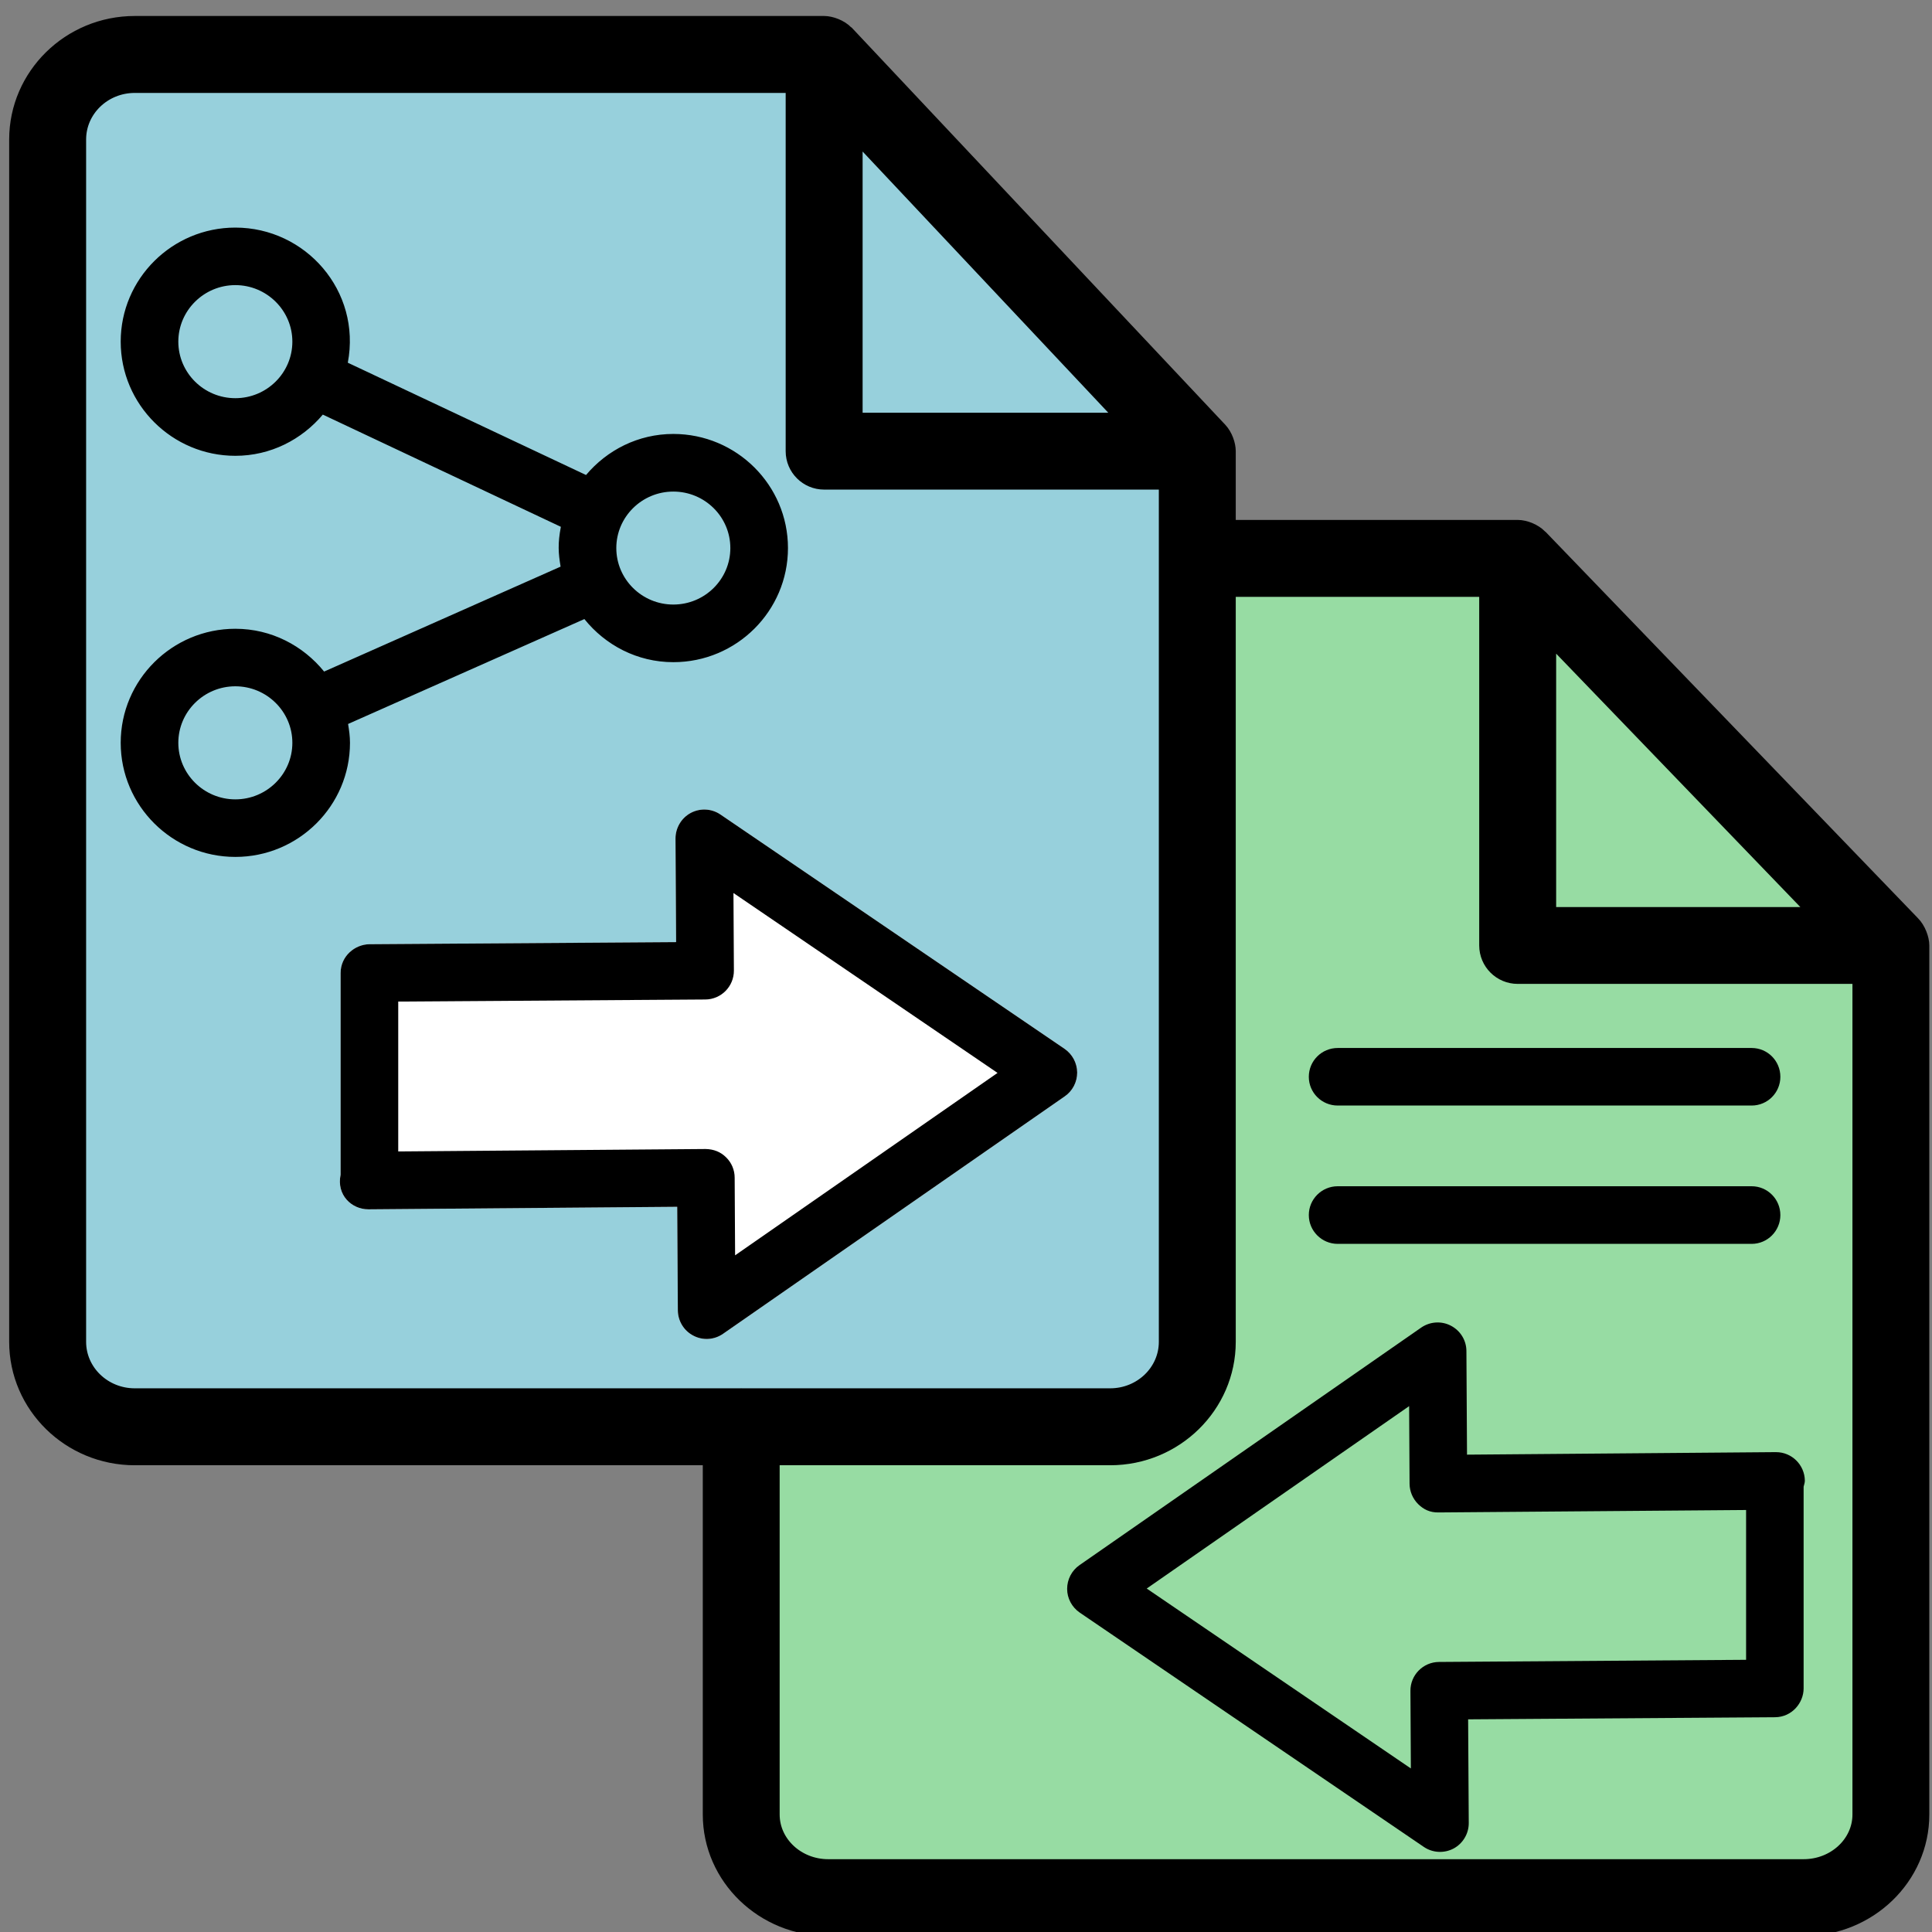
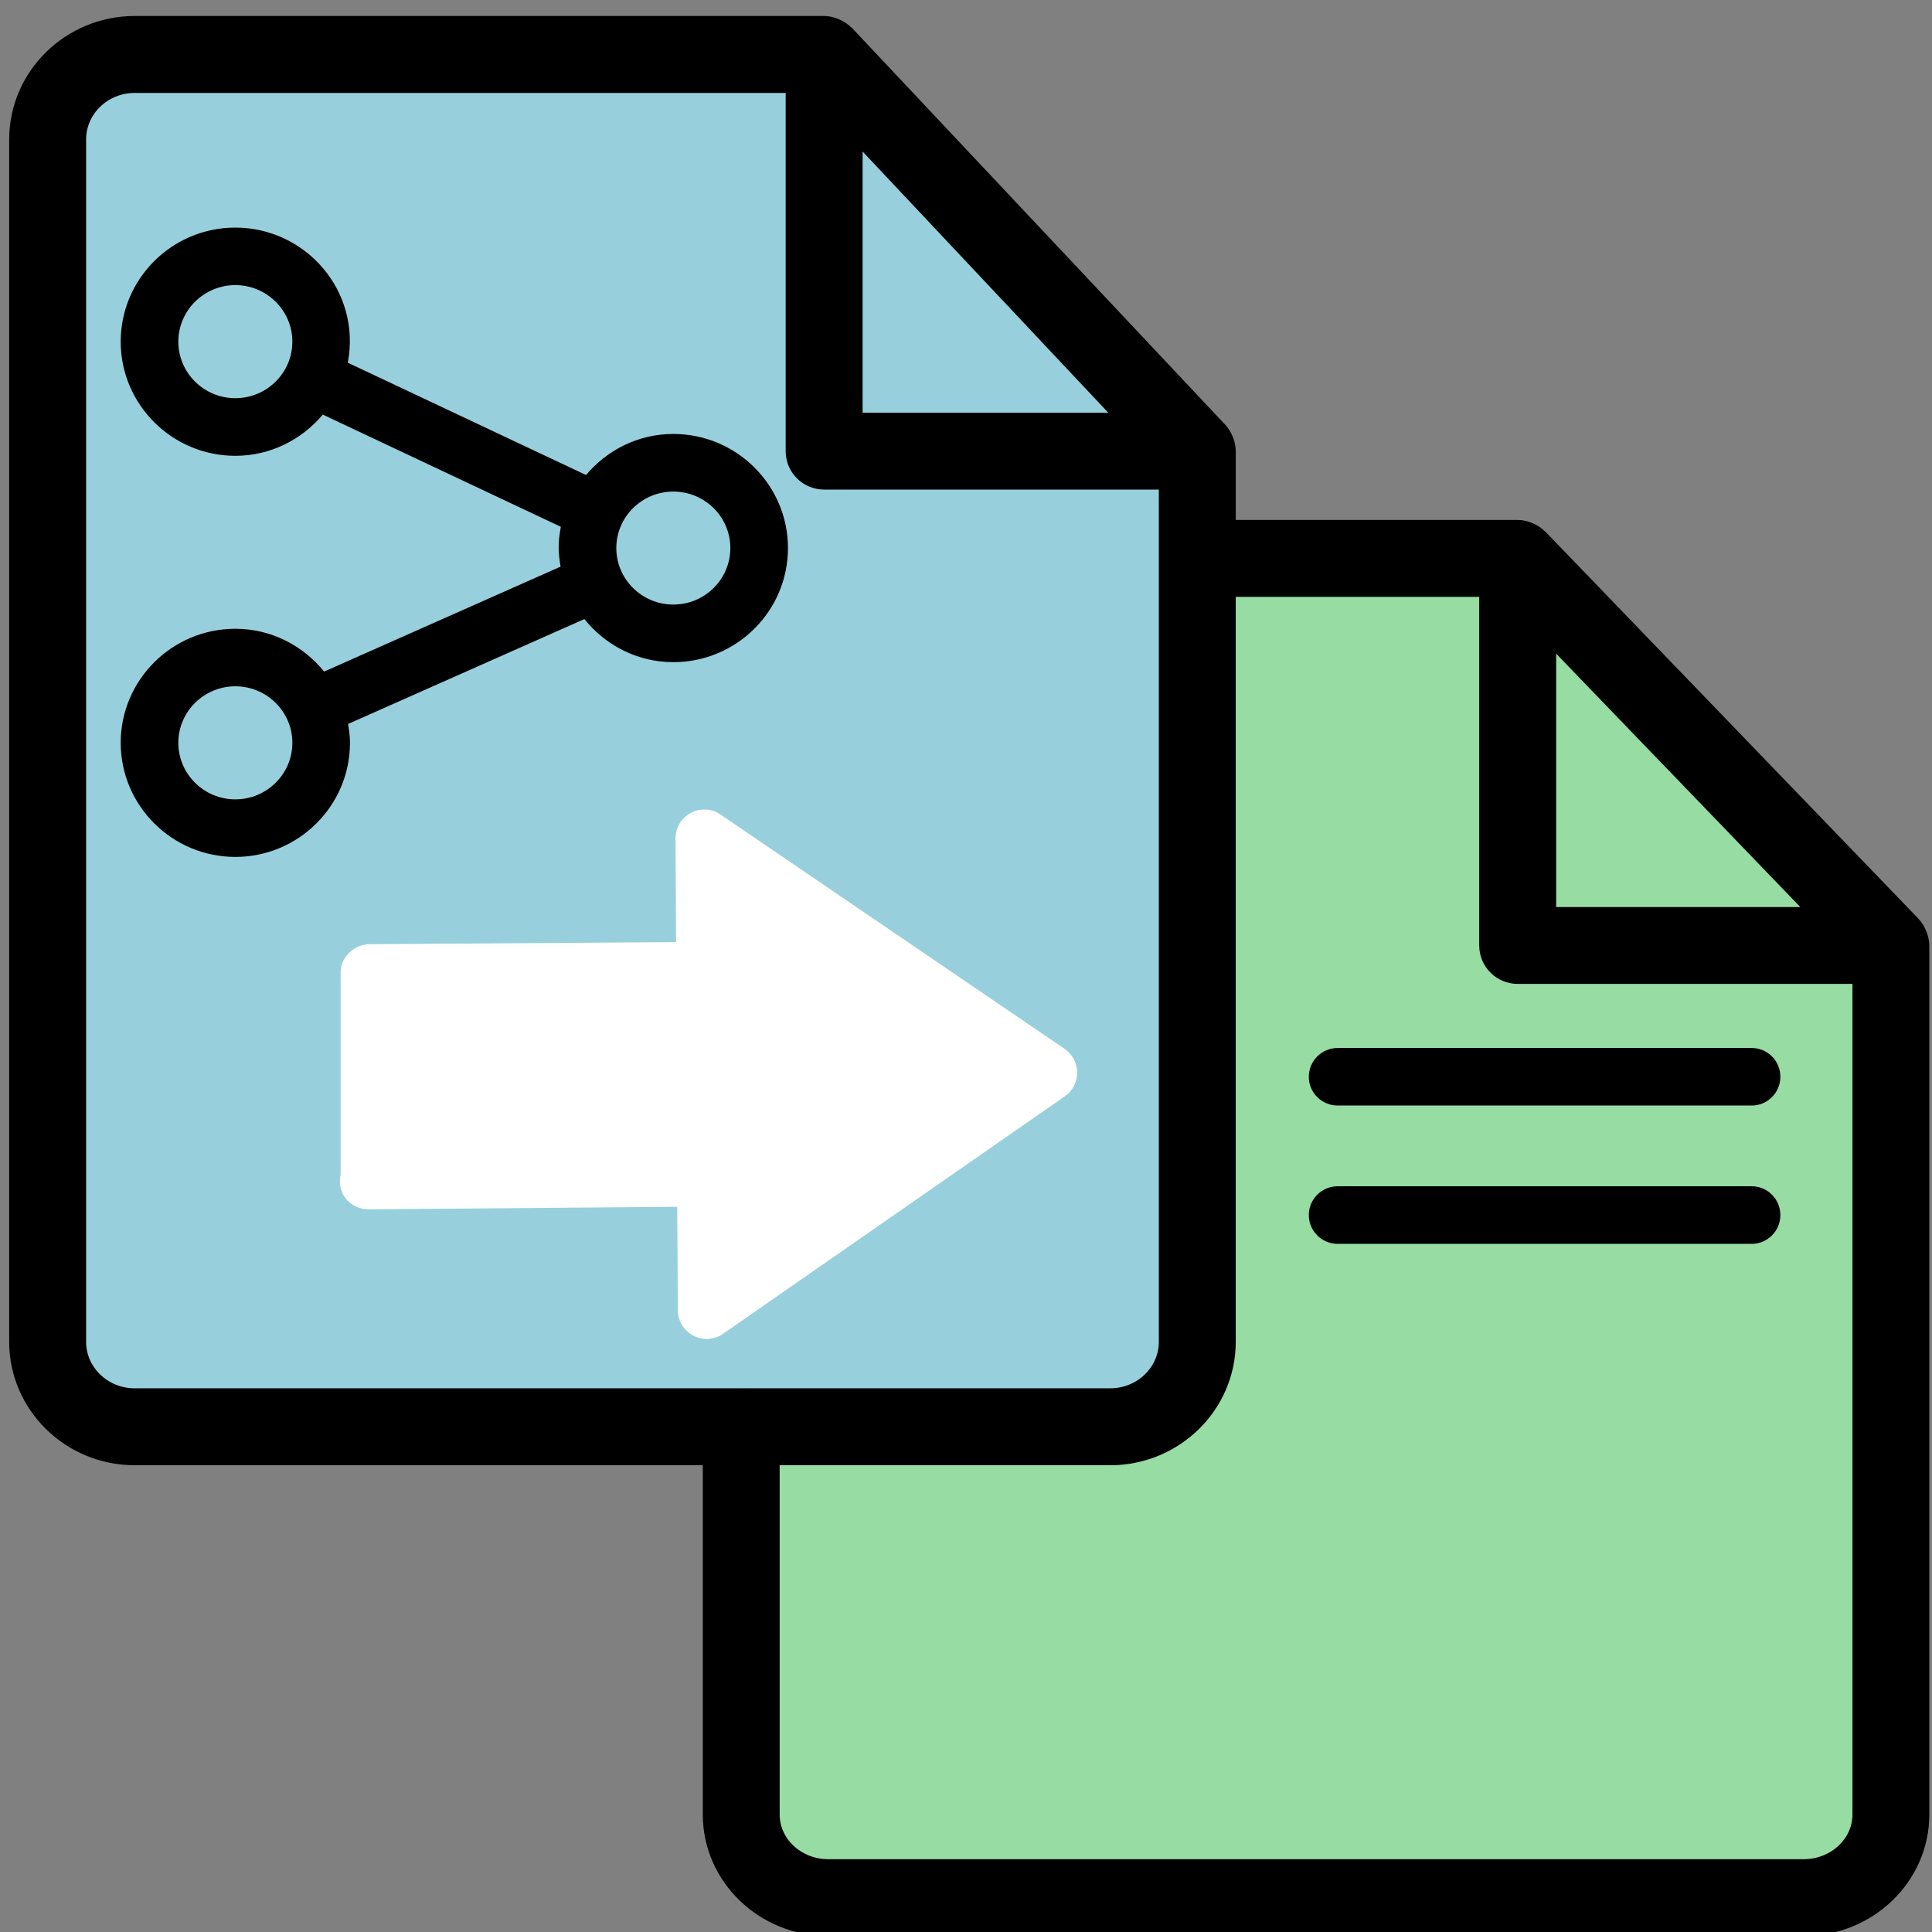
<svg xmlns="http://www.w3.org/2000/svg" width="80" height="80" viewBox="0 0 80 80" fill="none">
  <rect x="0" y="0" width="80" height="80" fill="#808080" stroke="none" />
  <g clip-path="url(#clip0_706_22208)">
    <path d="M31 78H77V38L62 22H31V78Z" fill="#97DCA3" />
    <path d="M3 58H49V18L34 2H3V58Z" fill="#97D0DC" />
    <path d="M74.684 77.385H34.295C32.965 77.385 31.884 76.375 31.884 75.135V60.273H45.97C48.614 60.273 50.77 58.16 50.77 55.562V24.315H61.651V39.148C61.651 39.809 62.187 40.341 62.844 40.341H77.106V75.135C77.106 76.375 76.021 77.385 74.684 77.385ZM3.166 55.562V5.777C3.166 4.49 4.247 3.448 5.58 3.448H32.933V18.684C32.933 19.341 33.468 19.873 34.126 19.873H48.385V55.562C48.385 56.845 47.303 57.887 45.97 57.887H30.72C30.712 57.887 30.702 57.884 30.691 57.884C30.684 57.884 30.676 57.887 30.666 57.887H5.58C4.247 57.887 3.166 56.845 3.166 55.562ZM35.319 5.266L46.818 17.491H35.319V5.266ZM64.037 26.075L75.489 37.959H64.037V26.075ZM79.126 38.293L63.703 22.292C63.699 22.288 63.692 22.288 63.689 22.284C63.491 22.083 63.135 21.929 62.844 21.929H50.77V18.684C50.77 18.432 50.652 18.087 50.447 17.865L34.996 1.439C34.992 1.436 34.985 1.432 34.978 1.429C34.762 1.199 34.381 1.062 34.126 1.062H5.58C2.932 1.062 0.78 3.179 0.78 5.777V55.562C0.78 58.16 2.932 60.273 5.58 60.273H29.501V75.135C29.501 77.69 31.65 79.767 34.295 79.767H74.684C77.336 79.767 79.489 77.69 79.489 75.135V39.148C79.489 38.9 79.352 38.516 79.126 38.293Z" fill="black" stroke="black" stroke-width="0.8" />
    <path d="M44.09 45.397C44.414 45.174 44.604 44.804 44.604 44.412C44.601 44.021 44.407 43.654 44.083 43.431L29.835 33.729C29.469 33.478 28.995 33.453 28.603 33.661C28.215 33.869 27.971 34.279 27.971 34.721L27.996 39.011L15.29 39.098C14.693 39.108 14.104 39.59 14.104 40.291V48.642C13.928 49.479 14.557 50.075 15.25 50.075C15.254 50.075 15.257 50.075 15.261 50.075H15.297C15.3 50.075 15.3 50.075 15.3 50.075L28.042 49.971L28.068 54.258C28.071 54.7 28.319 55.106 28.711 55.307C29.099 55.512 29.573 55.487 29.943 55.228L44.09 45.397Z" fill="white" />
-     <path d="M29.221 47.578L16.49 47.679V41.473L29.203 41.387C29.864 41.383 30.392 40.844 30.389 40.187L30.371 36.978L41.306 44.427L30.439 51.98L30.421 48.764C30.421 48.448 30.292 48.142 30.066 47.923C29.843 47.7 29.559 47.585 29.221 47.578ZM44.09 45.397C44.414 45.174 44.604 44.804 44.604 44.412C44.601 44.021 44.407 43.654 44.083 43.431L29.835 33.729C29.469 33.478 28.995 33.453 28.603 33.661C28.215 33.869 27.971 34.279 27.971 34.721L27.996 39.011L15.29 39.098C14.693 39.108 14.104 39.59 14.104 40.291V48.642C13.928 49.479 14.557 50.075 15.25 50.075C15.254 50.075 15.257 50.075 15.261 50.075H15.297C15.3 50.075 15.3 50.075 15.3 50.075L28.042 49.971L28.068 54.258C28.071 54.7 28.319 55.106 28.711 55.307C29.099 55.512 29.573 55.487 29.943 55.228L44.09 45.397Z" fill="black" />
-     <path d="M59.585 68.818C58.928 68.822 58.396 69.361 58.403 70.019L58.421 73.228L47.483 65.778L58.349 58.225L58.367 61.441C58.37 61.758 58.5 62.059 58.723 62.282C58.949 62.505 59.215 62.634 59.571 62.627L72.302 62.526V68.729L59.585 68.818ZM73.542 60.13C73.538 60.13 73.534 60.13 73.531 60.13H73.495C73.491 60.13 73.491 60.13 73.491 60.13L60.746 60.234L60.721 55.947C60.721 55.505 60.473 55.099 60.077 54.894C59.686 54.689 59.211 54.722 58.848 54.973L44.701 64.808C44.378 65.031 44.188 65.401 44.188 65.793C44.188 66.184 44.385 66.551 44.709 66.774L58.956 76.476C59.323 76.727 59.801 76.749 60.189 76.544C60.577 76.336 60.821 75.926 60.818 75.484L60.792 71.194L73.502 71.107C74.206 71.1 74.684 70.507 74.684 69.914V61.56C74.702 61.477 74.735 61.402 74.735 61.312C74.728 60.658 74.196 60.13 73.542 60.13Z" fill="black" />
    <path d="M9.745 33.1C8.444 33.1 7.384 32.048 7.384 30.758C7.384 29.468 8.444 28.418 9.745 28.418C11.046 28.418 12.106 29.468 12.106 30.758C12.106 32.048 11.046 33.1 9.745 33.1ZM27.881 20.355C29.185 20.355 30.242 21.404 30.242 22.694C30.242 23.984 29.185 25.033 27.881 25.033C26.58 25.033 25.52 23.984 25.52 22.694C25.52 21.404 26.58 20.355 27.881 20.355ZM9.745 16.488C8.444 16.488 7.384 15.439 7.384 14.146C7.384 12.859 8.444 11.806 9.745 11.806C11.046 11.806 12.106 12.859 12.106 14.146C12.106 15.439 11.046 16.488 9.745 16.488ZM14.413 29.978L24.198 25.634C25.067 26.715 26.386 27.419 27.881 27.419C30.5 27.419 32.628 25.299 32.628 22.694C32.628 20.089 30.5 17.969 27.881 17.969C26.425 17.969 25.136 18.637 24.266 19.669L14.402 15.019C14.966 12.043 12.652 9.424 9.745 9.424C7.129 9.424 4.998 11.54 4.998 14.146C4.998 16.754 7.129 18.874 9.745 18.874C11.204 18.874 12.494 18.202 13.367 17.168L23.224 21.814C23.091 22.514 23.12 22.906 23.213 23.463L13.421 27.808C12.552 26.737 11.236 26.036 9.745 26.036C7.129 26.036 4.998 28.152 4.998 30.758C4.998 33.363 7.129 35.483 9.745 35.483C12.361 35.483 14.492 33.363 14.492 30.758C14.492 30.492 14.456 30.233 14.413 29.978Z" fill="black" />
    <path d="M55.392 45.778H72.532C73.189 45.778 73.721 45.246 73.721 44.588C73.721 43.927 73.189 43.395 72.532 43.395H55.392C54.73 43.395 54.195 43.927 54.195 44.588C54.195 45.246 54.73 45.778 55.392 45.778Z" fill="black" />
    <path d="M55.392 51.506H72.532C73.189 51.506 73.721 50.97 73.721 50.313C73.721 49.655 73.189 49.12 72.532 49.12H55.392C54.73 49.12 54.195 49.655 54.195 50.313C54.195 50.97 54.73 51.506 55.392 51.506Z" fill="black" />
  </g>
  <defs>
    <clipPath id="clip0_706_22208">
      <rect width="80" height="80" fill="white" />
    </clipPath>
  </defs>
</svg>